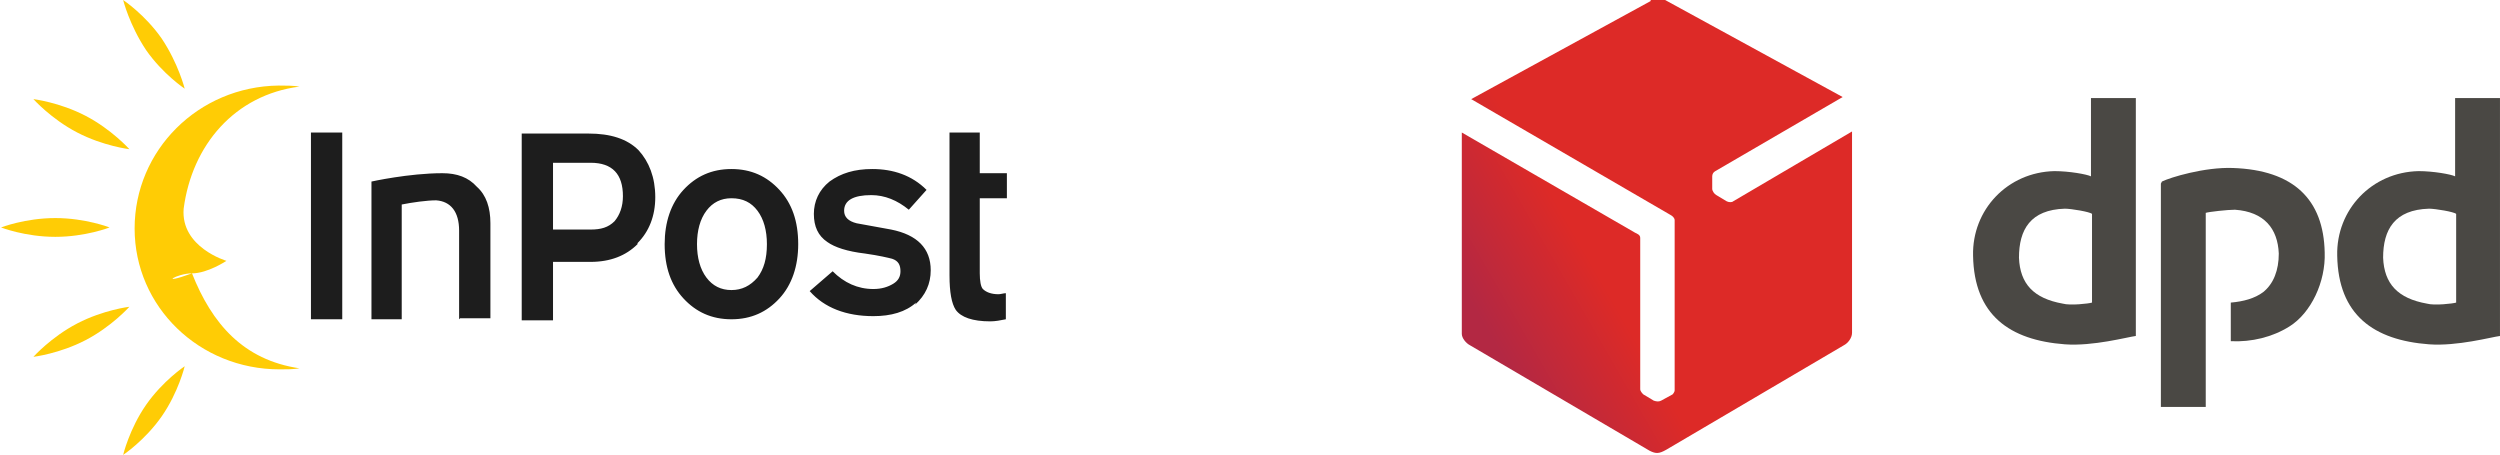
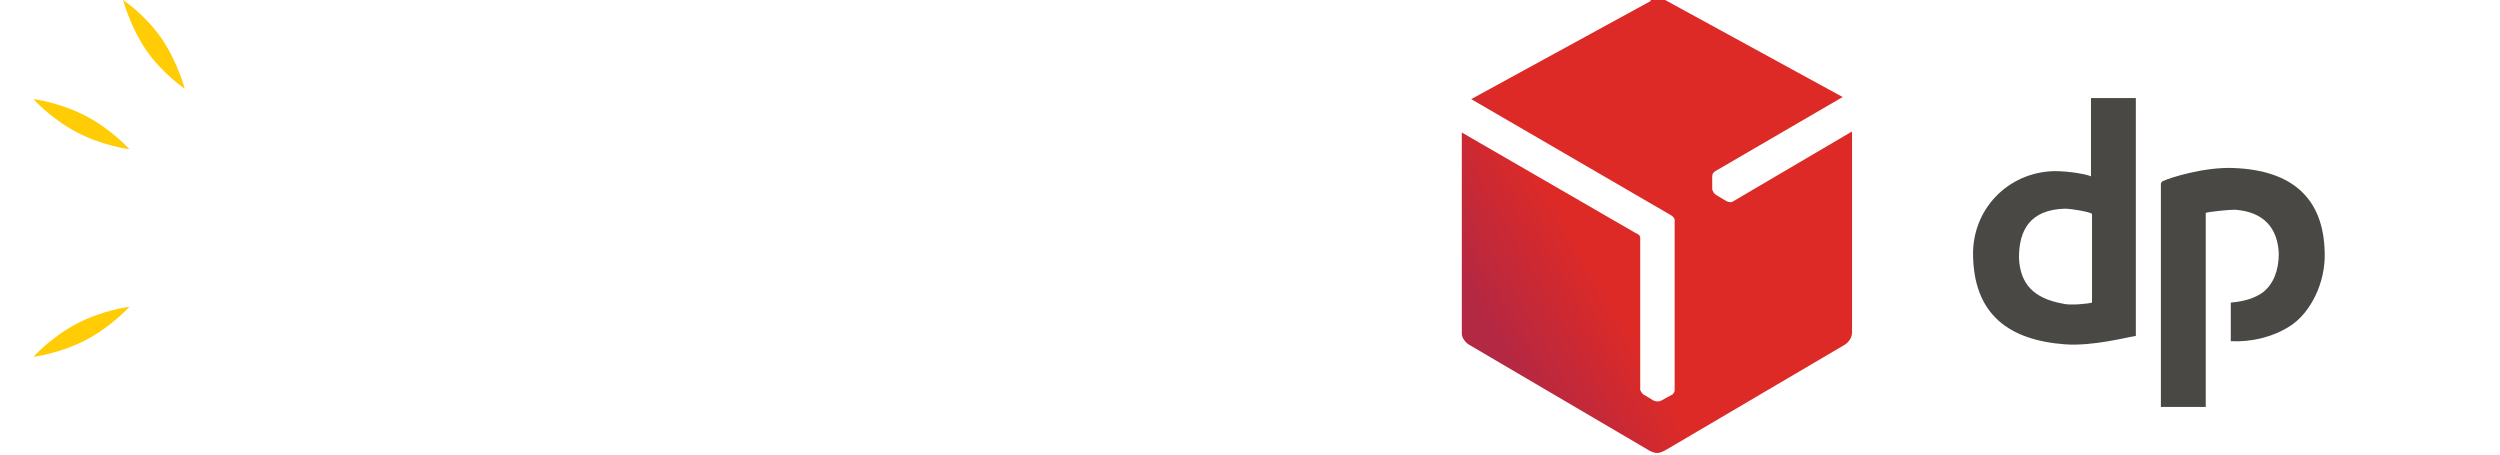
<svg xmlns="http://www.w3.org/2000/svg" width="32.973mm" height="6mm" clip-rule="evenodd" fill-rule="evenodd" image-rendering="optimizeQuality" shape-rendering="geometricPrecision" text-rendering="geometricPrecision" version="1.1" viewBox="0 0 2396 436" xml:space="preserve">
  <defs>
    <style type="text/css">
   
    .fil0 {fill:#1D1D1D}
    .fil1 {fill:#FFCC05}
    .fil3 {fill:#4A4844;fill-rule:nonzero}
    .fil2 {fill:url(#a)}
   
  </style>
    <linearGradient id="a" x1="1353" x2="1822" y1="353" y2="83" gradientUnits="userSpaceOnUse">
      <stop stop-color="#B32843" offset="0" />
      <stop stop-color="#B32843" offset=".059" />
      <stop stop-color="#B32843" offset=".149" />
      <stop stop-color="#DD2A27" offset=".369" />
      <stop stop-color="#DD2A27" offset="1" />
    </linearGradient>
  </defs>
-   <path class="fil0" d="m611 233c11-11 17-26 17-44 0-19-6-34-16-45-11-11-27-16-48-16h-64v179h30v-56h36c19 0 34-6 45-17zm-45-77c21 0 31 11 31 32 0 10-3 18-8 24-6 6-13 8-23 8h-36v-64h37zm-238-29h-30v179h30v-179zm621 181c5 0 10-1 15-2v-25c-2 0-5 1-7 1-7 0-12-2-15-5-2-2-3-8-3-15v-72h26v-24h-26v-39h-29v137c0 16 2 27 6 33 5 7 16 11 33 11zm-508-3h29v-91c0-15-4-27-13-35-8-9-19-13-33-13-32 0-68 8-68 8v132h29v-110c10-2 24-4 33-4 14 1 22 11 22 29v85zm324-71c0 21-6 39-18 52s-27 20-46 20-34-7-46-20-18-30-18-52c0-21 6-39 18-52s27-20 46-20 34 7 46 20 18 30 18 52zm-30 0c0-13-3-24-9-32s-14-12-25-12c-10 0-18 4-24 12s-9 19-9 32 3 24 9 32 14 12 24 12 18-4 25-12c6-8 9-18 9-32zm142 58c10-9 15-20 15-33 0-21-13-34-38-39l-33-6c-8-2-12-6-12-12 0-10 9-15 26-15 13 0 25 5 36 14l17-19c-14-14-32-20-52-20-17 0-30 4-41 12-10 8-15 19-15 31s4 21 13 27c7 5 19 9 36 11 14 2 22 4 26 5 6 2 8 6 8 12 0 5-2 9-7 12s-11 5-19 5c-15 0-28-6-39-17l-22 19c14 16 35 24 61 24 17 0 31-4 41-13z" />
-   <path class="fil1" d="m105 218s-23 9-52 9-52-9-52-9 23-9 52-9 52 9 52 9z" />
  <path class="fil1" d="m177 85s-21-14-37-37c-16-24-22-48-22-48s21 14 37 37c16 24 22 48 22 48z" />
  <path class="fil1" d="m124 143s-25-3-50-16-42-32-42-32 25 3 50 16 42 32 42 32z" />
-   <path class="fil1" d="m177 351s-21 14-37 37-22 48-22 48 21-14 37-37 22-48 22-48z" />
  <path class="fil1" d="m124 294s-25 3-50 16-42 32-42 32 25-3 50-16 42-32 42-32z" />
-   <path class="fil1" d="m184 262c19 48 49 83 103 91-6 1-12 1-19 1-77 0-139-60-139-135s61-136 138-137c7 0 14 0 20 1-62 8-103 56-111 117-3 37 41 50 41 50s-18 12-33 12-33 12 0 0z" />
  <path class="fil2" d="m1582 1-172 94 191 111c2 1 4 3 4 5v163c0 2-2 4-2 4l-11 6c-2 1-4 1-7 0l-10-6c-1-1-3-3-3-5v-145c0-3-3-4-5-5l-166-96v193c0 4 4 9 8 11l172 101c6 3 9 3 16-1l170-100c4-2 8-7 8-12v-193l-114 67c-1 1-4 1-6 0l-10-6c-2-1-4-4-4-6v-12c0-2 1-4 3-5l122-71-172-94c-3-1-9-2-12 0z" />
  <path class="fil3" d="m2047 321v-227h-43v75c-4-2-21-5-35-5-45 1-79 37-78 81 1 57 35 81 88 85 27 2 60-7 68-8zm-42-31c-3 1-21 3-28 1-28-5-41-19-42-44 0-27 11-46 44-47 6 0 24 3 26 5v84z" />
-   <path class="fil3" d="m2396 321v-227h-43v75c-4-2-21-5-35-5-45 1-79 37-78 81 1 57 35 81 88 85 27 2 60-7 68-8zm-42-31c-3 1-21 3-28 1-28-5-41-19-42-44 0-27 11-46 44-47 6 0 24 3 26 5v84z" />
  <path class="fil3" d="m2071 176v214h43v-186c3-1 21-3 28-3 28 2 41 18 42 42 0 16-5 29-15 37-8 6-19 9-31 10v37c20 1 40-4 56-14 21-13 35-43 34-71-1-51-30-79-88-81-27-1-60 9-68 13z" />
</svg>